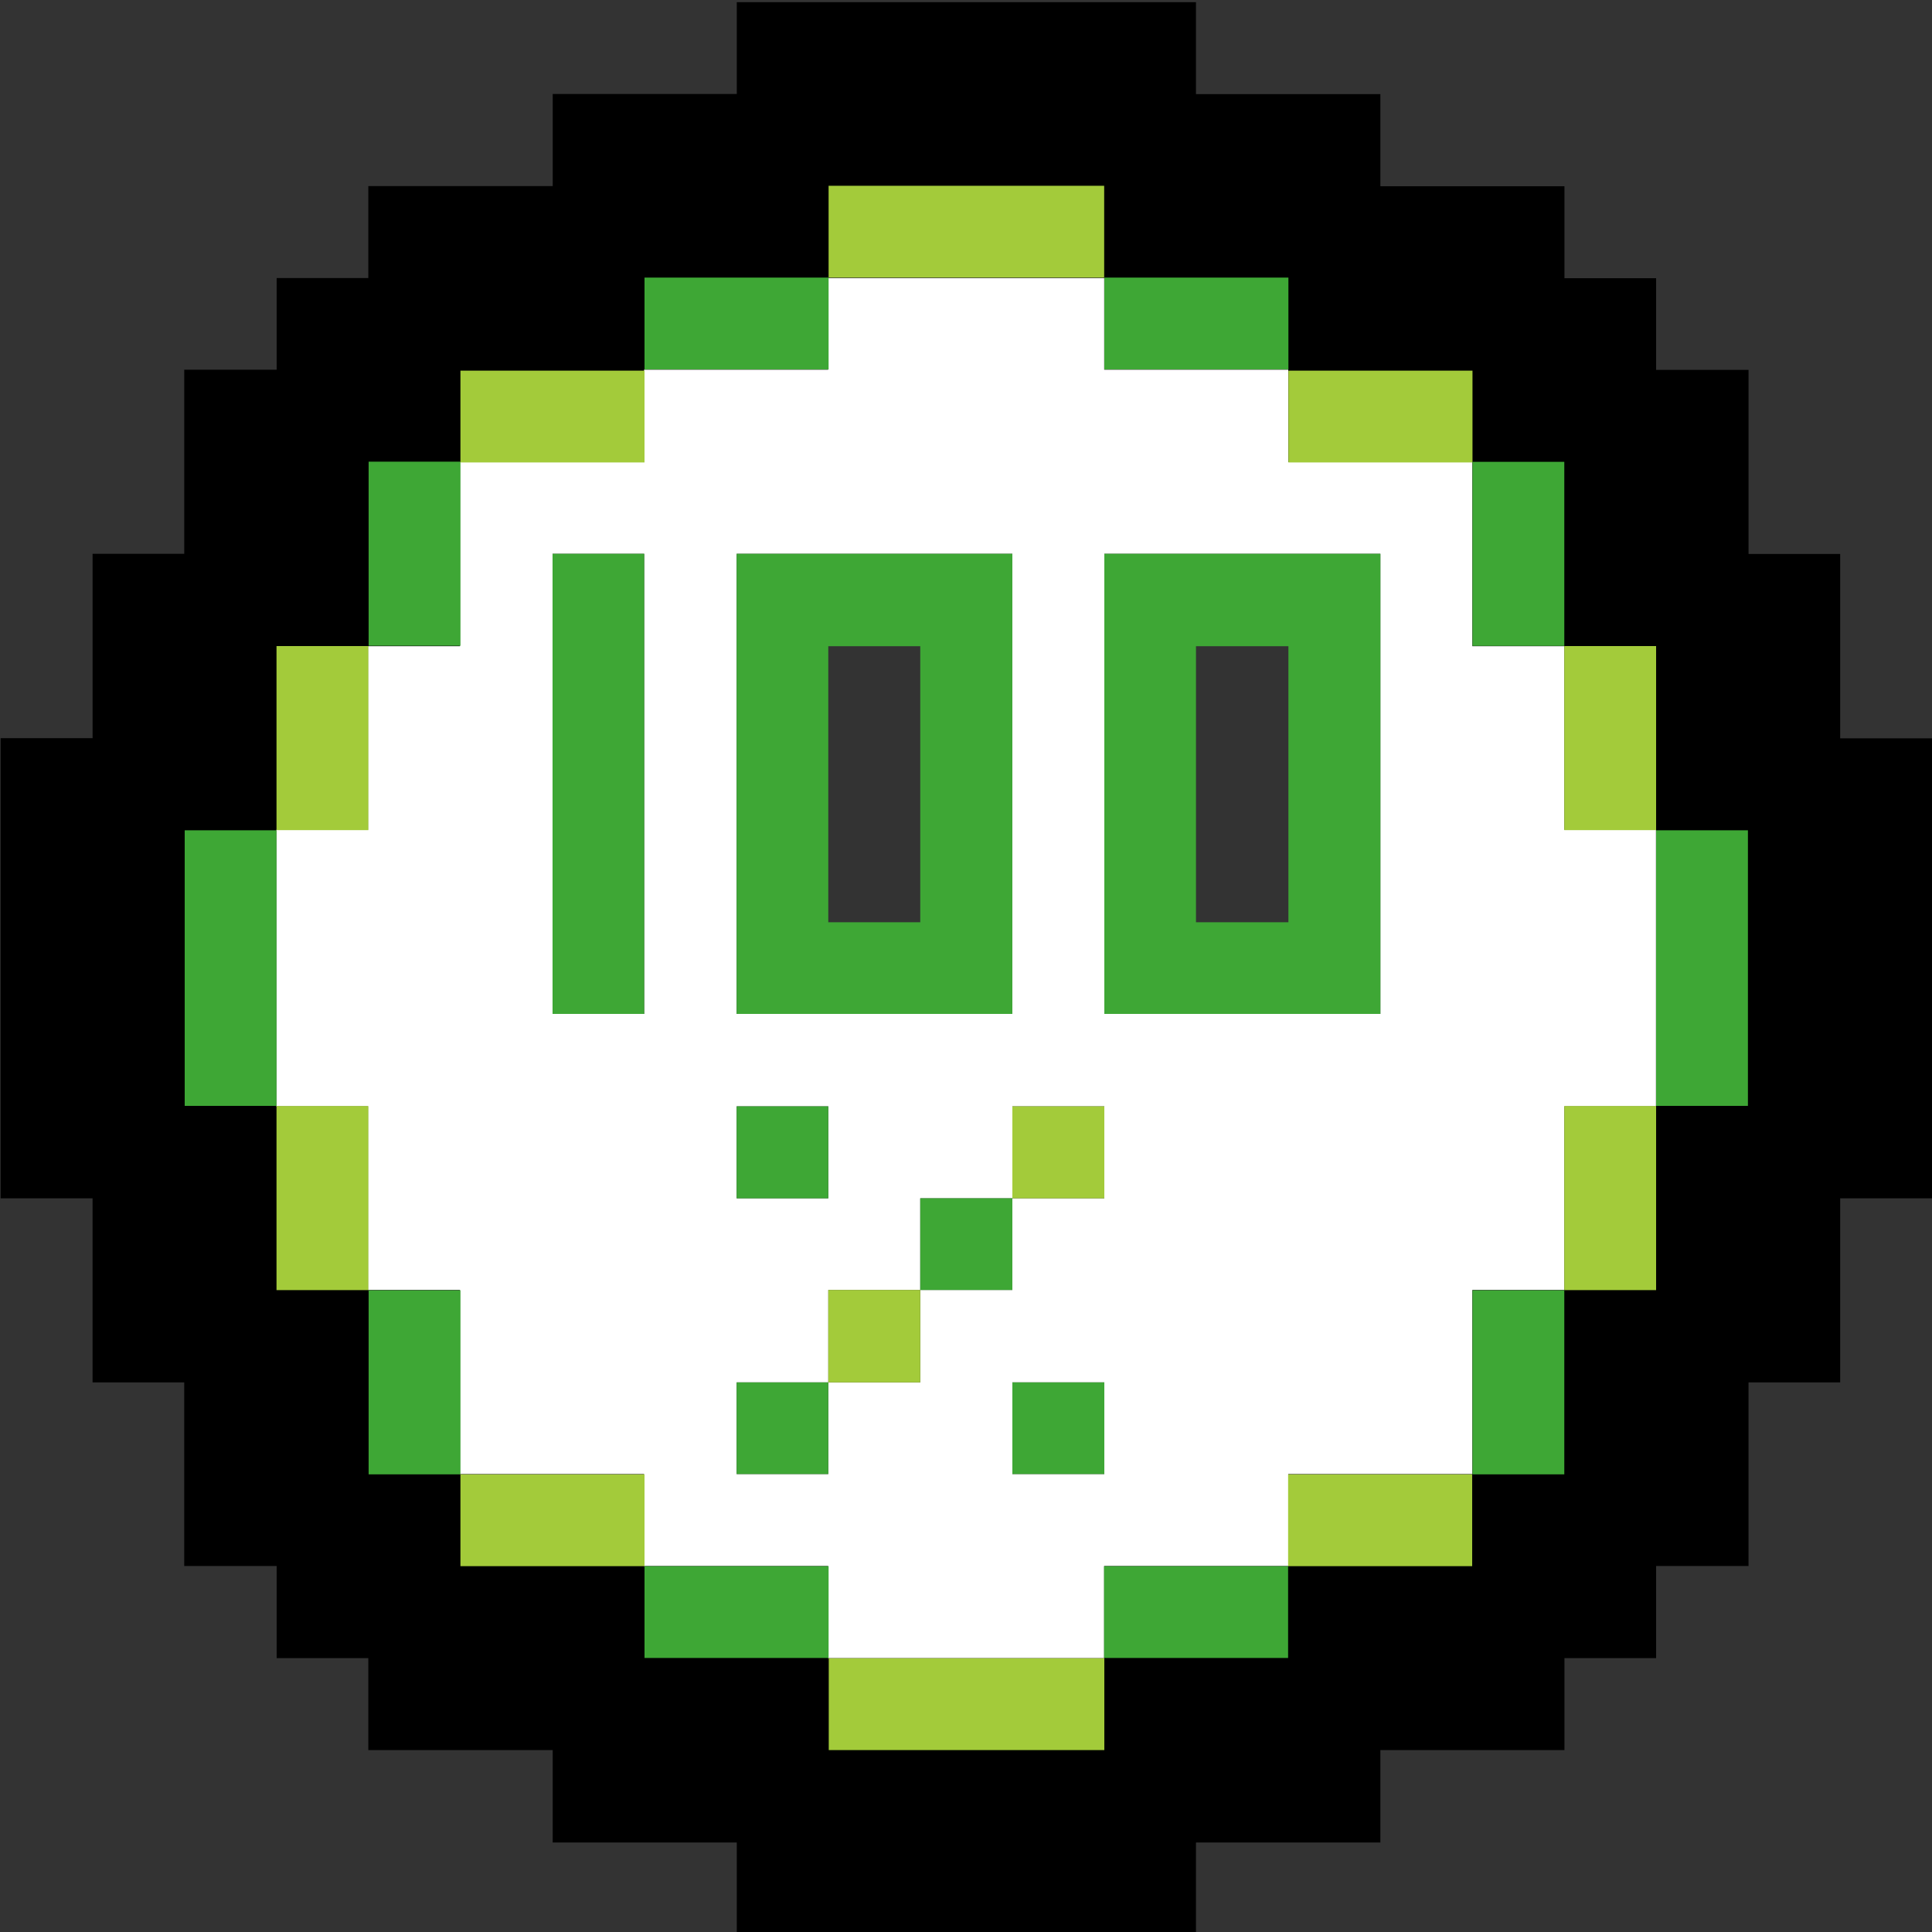
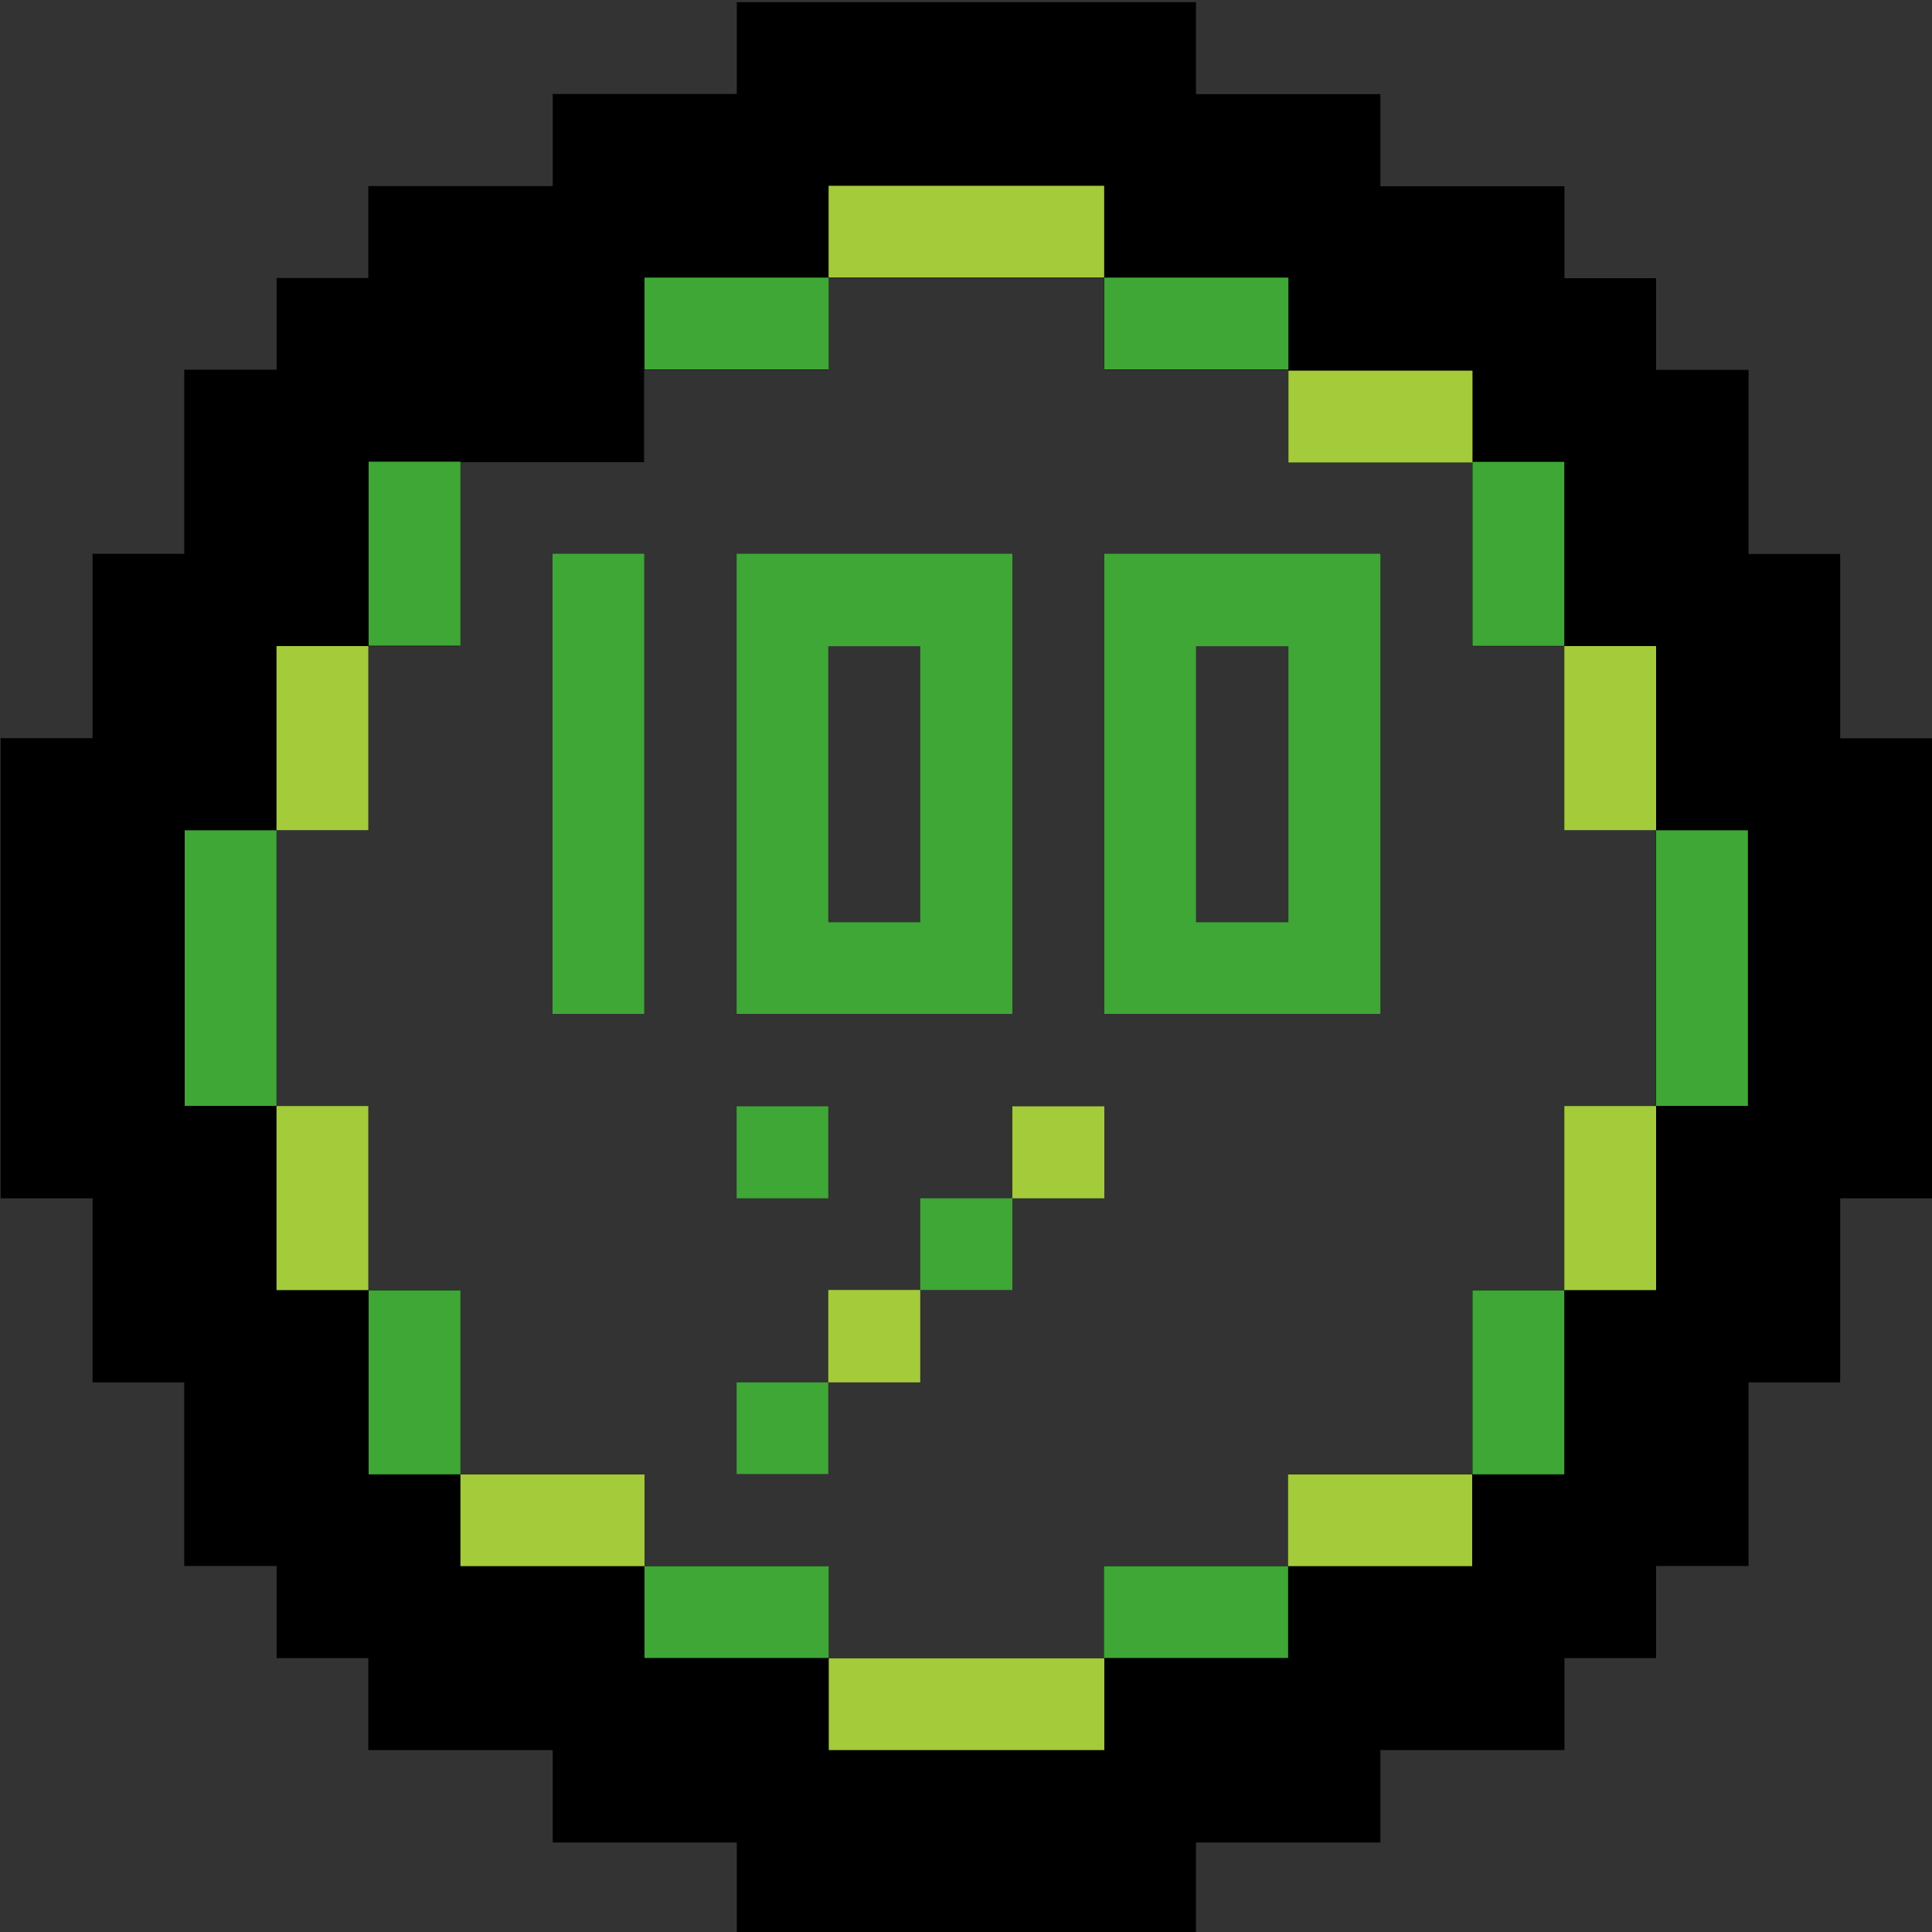
<svg xmlns="http://www.w3.org/2000/svg" id="Layer_1" data-name="Layer 1" viewBox="0 0 125 125">
  <rect x="0" y="0" width="125" height="125" fill="#333333" stroke="none" />
  <defs>
    <style>
      .cls-1 {
        fill: #000;
      }

      .cls-1, .cls-2, .cls-3, .cls-4 {
        stroke-width: 0px;
      }

      .cls-2 {
        fill: #a3cb3a;
      }

      .cls-3 {
        fill: #3ea735;
      }

      .cls-4 {
        fill: #fff;
      }
    </style>
  </defs>
  <g>
    <path class="cls-1" d="M125.04,47.76v29.77h-5.98v11.91h-5.93v11.88h-5.98v5.96h-5.93v5.95h-11.91v5.98h-11.93v5.93h-29.71v-5.93h-11.91v-5.98h-11.93v-5.95h-5.93v-5.96h-5.98v-11.88h-5.93v-11.91H.04v-29.77h5.95v-11.93h5.93v-11.91h5.98v-5.93h5.93v-5.95h11.93v-5.96h11.91V.14h29.71v5.95h11.93v5.96h11.91v5.95h5.93v5.93h5.98v11.91h5.93v11.93h5.98ZM107.14,71.58v-17.89h-5.93v-11.88h-5.95v-11.91h-11.91v-5.98h-11.91v-5.93h-17.86v5.93h-11.91v5.98h-11.91v11.91h-5.95v11.88h-5.93v17.89h5.93v11.88h5.95v11.91h11.91v5.95h11.91v5.96h17.86v-5.96h11.91v-5.95h11.91v-11.91h5.95v-11.88h5.93Z" />
-     <path class="cls-4" d="M107.14,53.69v17.89h-5.93v11.88h-5.95v11.91h-11.91v5.95h-11.91v5.96h-17.86v-5.96h-11.91v-5.95h-11.91v-11.91h-5.95v-11.88h-5.93v-17.89h5.93v-11.88h5.95v-11.91h11.91v-5.98h11.91v-5.93h17.86v5.93h11.91v5.98h11.91v11.91h5.95v11.88h5.93ZM89.31,65.6v-29.77h-17.86v29.77h17.86ZM71.45,95.37v-5.93h-5.95v5.93h5.95ZM71.45,77.53v-5.95h-5.95v5.95h-5.96v5.93h-5.95v5.98h-5.93v5.93h5.93v-5.93h5.95v-5.98h5.96v-5.93h5.95ZM65.5,65.6v-29.77h-17.84v29.77h17.84ZM53.59,77.53v-5.95h-5.93v5.95h5.93ZM41.68,65.6v-29.77h-5.93v29.77h5.93Z" />
    <path class="cls-3" d="M89.31,35.83v29.77h-17.86v-29.77h17.86ZM83.36,59.67v-17.86h-5.98v17.86h5.98Z" />
-     <rect class="cls-3" x="65.5" y="89.44" width="5.95" height="5.93" />
    <rect class="cls-2" x="65.5" y="71.58" width="5.95" height="5.95" />
    <rect class="cls-3" x="59.54" y="77.53" width="5.96" height="5.93" />
    <path class="cls-3" d="M65.5,35.83v29.77h-17.84v-29.77h17.84ZM59.54,59.67v-17.86h-5.95v17.86h5.95Z" />
    <rect class="cls-2" x="53.59" y="83.46" width="5.95" height="5.98" />
    <rect class="cls-3" x="47.66" y="89.44" width="5.93" height="5.93" />
    <rect class="cls-3" x="47.66" y="71.58" width="5.93" height="5.95" />
    <rect class="cls-3" x="35.75" y="35.83" width="5.93" height="29.77" />
  </g>
  <path class="cls-2" d="M53.61,12.02h17.83v5.94h-17.83v-5.94Z" />
  <path class="cls-3" d="M71.45,17.96h11.91v5.94h-11.91v-5.94Z" />
  <path class="cls-2" d="M83.36,23.98h11.91v5.94h-11.91v-5.94Z" />
  <path class="cls-3" d="M101.21,29.88v11.91h-5.94v-11.91h5.94Z" />
  <path class="cls-2" d="M107.15,41.8v11.91h-5.94v-11.91h5.94Z" />
  <path class="cls-3" d="M113.09,53.72v17.83h-5.94v-17.83h5.94Z" />
  <path class="cls-2" d="M107.15,71.56v11.91h-5.94v-11.91h5.94Z" />
  <path class="cls-3" d="M101.21,83.48v11.91h-5.94v-11.91h5.94Z" />
  <path class="cls-2" d="M83.34,95.39h11.91v5.94h-11.91v-5.94Z" />
  <path class="cls-3" d="M71.43,101.33h11.91v5.94h-11.91v-5.94Z" />
  <path class="cls-2" d="M53.62,107.29h17.83v5.94h-17.83v-5.94Z" />
  <path class="cls-3" d="M41.7,101.33h11.91v5.94h-11.91v-5.94Z" />
  <path class="cls-2" d="M29.79,95.39h11.91v5.94h-11.91v-5.94Z" />
  <path class="cls-3" d="M29.79,83.48v11.91h-5.94v-11.91h5.94Z" />
  <path class="cls-2" d="M23.83,71.56v11.91h-5.94v-11.91h5.94Z" />
  <path class="cls-3" d="M17.89,53.72v17.83h-5.94v-17.83h5.94Z" />
  <path class="cls-2" d="M23.83,41.8v11.91h-5.94v-11.91h5.94Z" />
  <path class="cls-3" d="M29.79,29.87v11.91h-5.94v-11.91h5.94Z" />
-   <path class="cls-2" d="M29.79,23.98h11.91v5.94h-11.91v-5.94Z" />
  <path class="cls-3" d="M41.7,17.96h11.91v5.94h-11.91v-5.94Z" />
</svg>